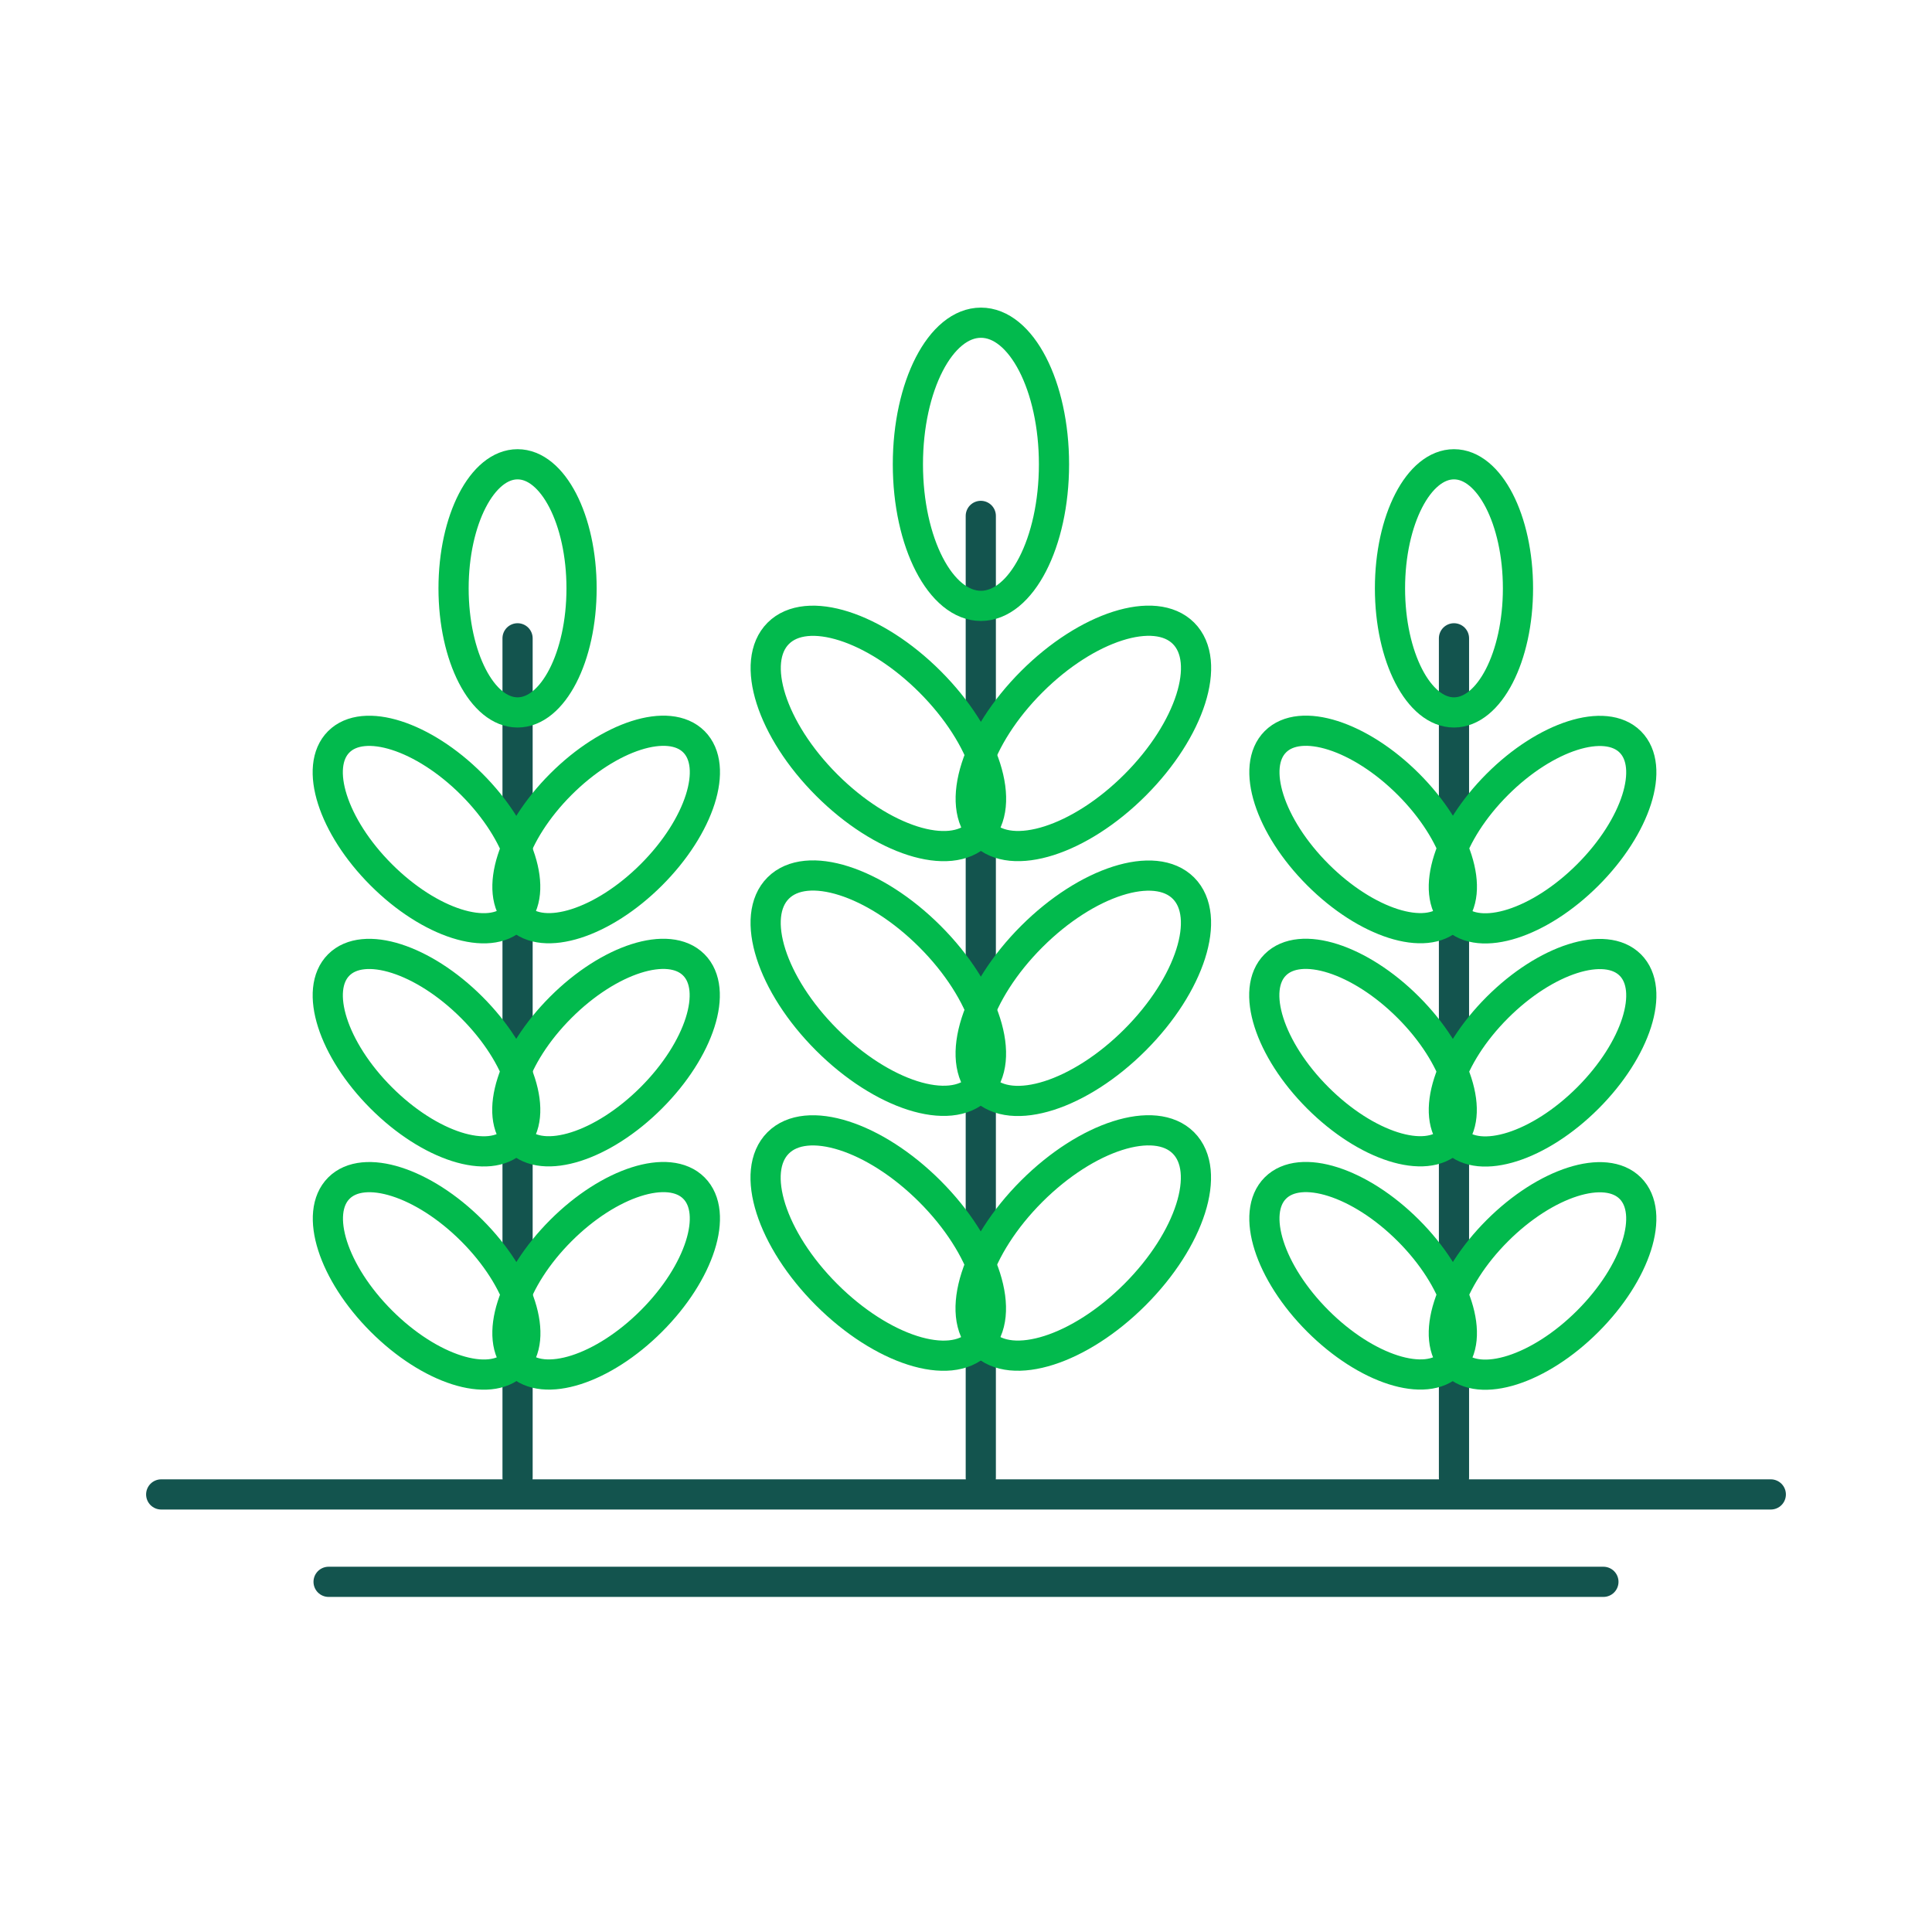
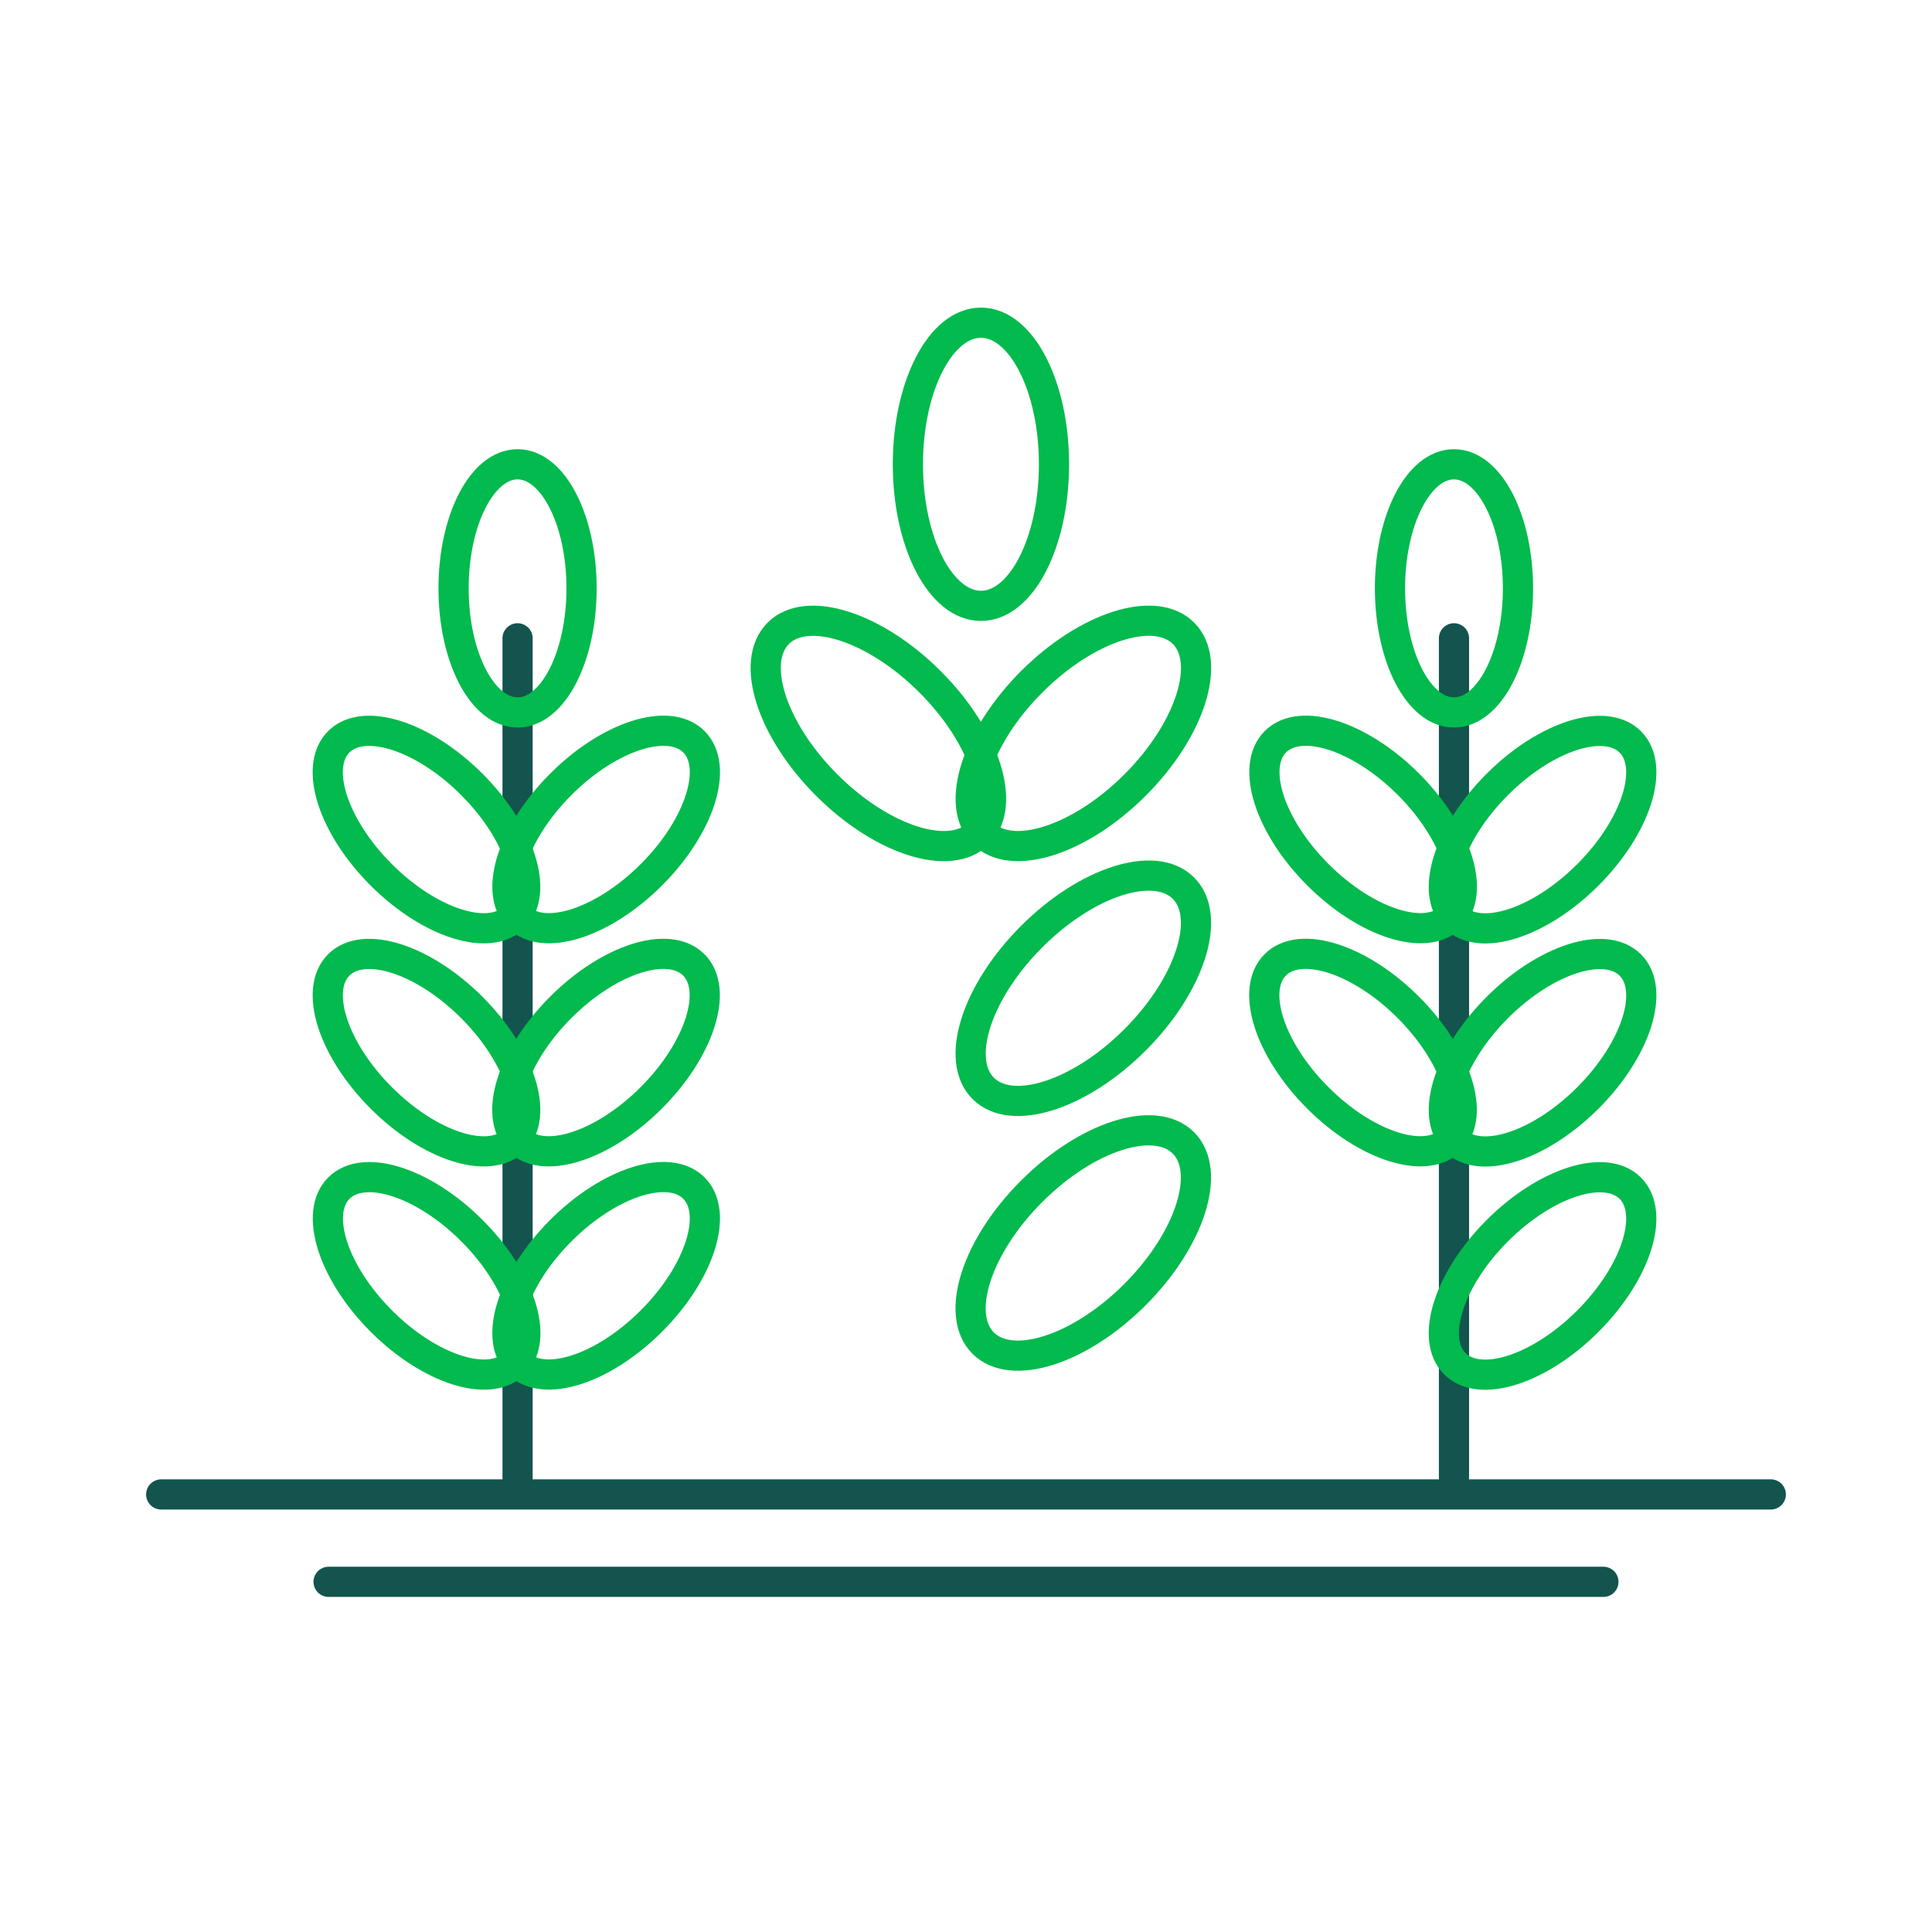
<svg xmlns="http://www.w3.org/2000/svg" viewBox="0 0 128 128">
  <defs>
    <style>.cls-1,.cls-2{fill:none;stroke-linecap:round;stroke-linejoin:round;stroke-width:2px;}.cls-1{stroke:#13544e;}.cls-2{stroke:#02ba4d;}</style>
  </defs>
  <g id="Landbruk">
    <line class="cls-1" x1="34.29" y1="42.29" x2="34.29" y2="97.89" />
    <ellipse class="cls-2" cx="28.26" cy="54.96" rx="4.24" ry="8.22" transform="translate(-30.59 36.08) rotate(-45)" />
    <ellipse class="cls-2" cx="40.16" cy="54.96" rx="8.22" ry="4.24" transform="translate(-27.1 44.49) rotate(-45)" />
    <ellipse class="cls-2" cx="28.26" cy="69.74" rx="4.24" ry="8.22" transform="translate(-41.04 40.41) rotate(-45)" />
    <ellipse class="cls-2" cx="40.16" cy="69.74" rx="8.22" ry="4.24" transform="translate(-37.56 48.82) rotate(-45)" />
    <ellipse class="cls-2" cx="28.26" cy="84.53" rx="4.24" ry="8.22" transform="translate(-51.49 44.74) rotate(-45)" />
    <ellipse class="cls-2" cx="40.16" cy="84.53" rx="8.22" ry="4.24" transform="translate(-48.01 53.15) rotate(-45)" />
-     <line class="cls-1" x1="64.98" y1="34.18" x2="64.98" y2="97.89" />
    <ellipse class="cls-2" cx="58.19" cy="48.59" rx="4.84" ry="9.38" transform="translate(-17.31 55.38) rotate(-45)" />
    <ellipse class="cls-2" cx="71.77" cy="48.59" rx="9.38" ry="4.84" transform="translate(-13.33 64.98) rotate(-45)" />
    <ellipse class="cls-2" cx="64.99" cy="30.76" rx="4.84" ry="9.38" />
    <ellipse class="cls-2" cx="34.29" cy="38.98" rx="4.24" ry="8.22" />
    <line class="cls-1" x1="96.33" y1="42.29" x2="96.33" y2="97.89" />
    <ellipse class="cls-2" cx="90.31" cy="54.96" rx="4.24" ry="8.22" transform="translate(-12.41 79.95) rotate(-45)" />
    <ellipse class="cls-2" cx="102.2" cy="54.96" rx="8.22" ry="4.24" transform="translate(-8.93 88.37) rotate(-45)" />
    <ellipse class="cls-2" cx="90.31" cy="69.74" rx="4.24" ry="8.22" transform="translate(-22.87 84.28) rotate(-45)" />
    <ellipse class="cls-2" cx="102.2" cy="69.74" rx="8.22" ry="4.24" transform="translate(-19.38 92.7) rotate(-45)" />
-     <ellipse class="cls-2" cx="90.31" cy="84.53" rx="4.24" ry="8.22" transform="translate(-33.32 88.61) rotate(-45)" />
    <ellipse class="cls-2" cx="102.2" cy="84.53" rx="8.22" ry="4.24" transform="translate(-29.84 97.03) rotate(-45)" />
    <ellipse class="cls-2" cx="96.33" cy="38.98" rx="4.24" ry="8.22" />
-     <ellipse class="cls-2" cx="58.19" cy="65.47" rx="4.84" ry="9.38" transform="translate(-29.25 60.32) rotate(-45)" />
    <ellipse class="cls-2" cx="71.77" cy="65.47" rx="9.38" ry="4.84" transform="translate(-25.27 69.93) rotate(-45)" />
-     <ellipse class="cls-2" cx="58.19" cy="82.35" rx="4.84" ry="9.38" transform="translate(-41.19 65.27) rotate(-45)" />
    <ellipse class="cls-2" cx="71.77" cy="82.35" rx="9.38" ry="4.84" transform="translate(-37.21 74.87) rotate(-45)" />
    <line class="cls-1" x1="10.68" y1="99.01" x2="117.32" y2="99.01" />
    <line class="cls-1" x1="21.77" y1="104.8" x2="106.23" y2="104.8" />
  </g>
</svg>